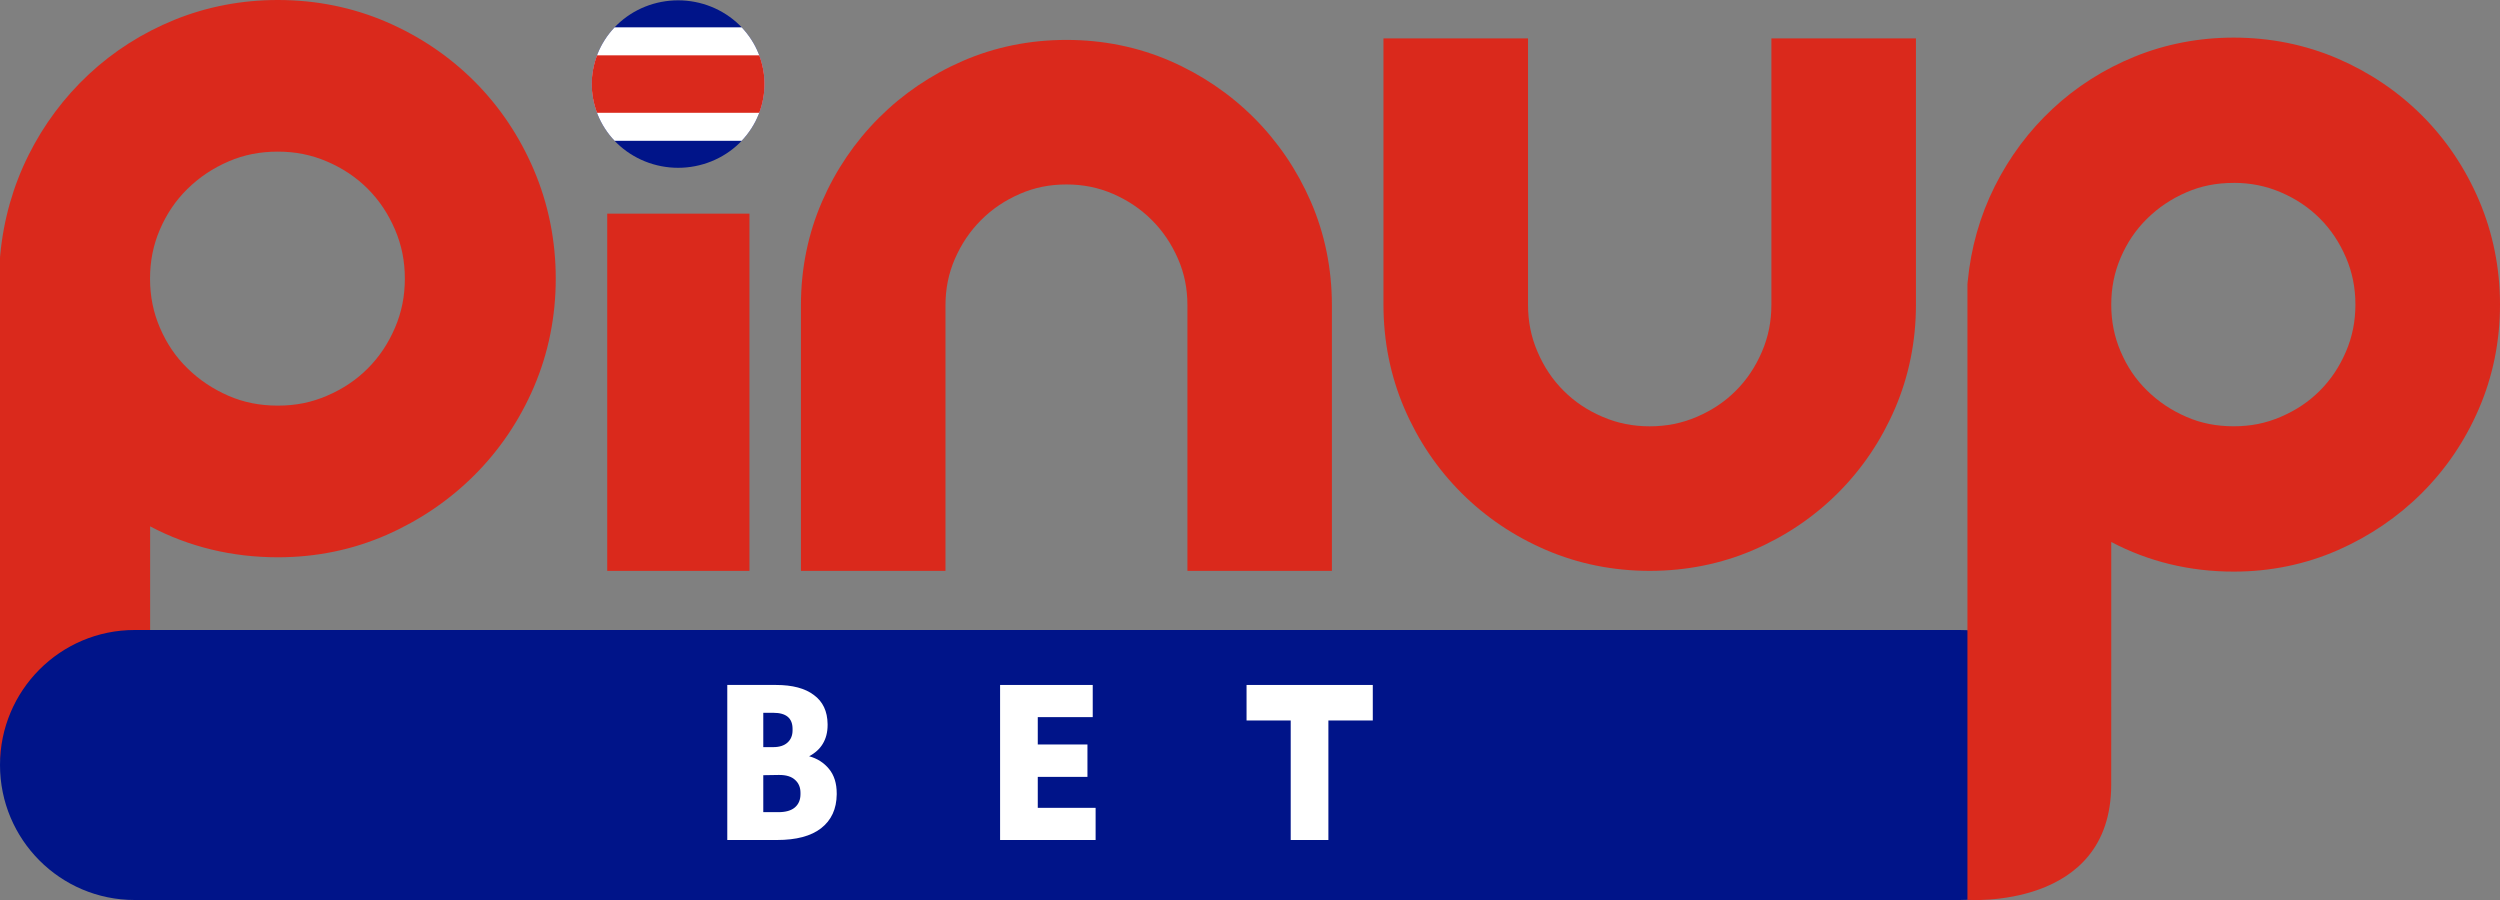
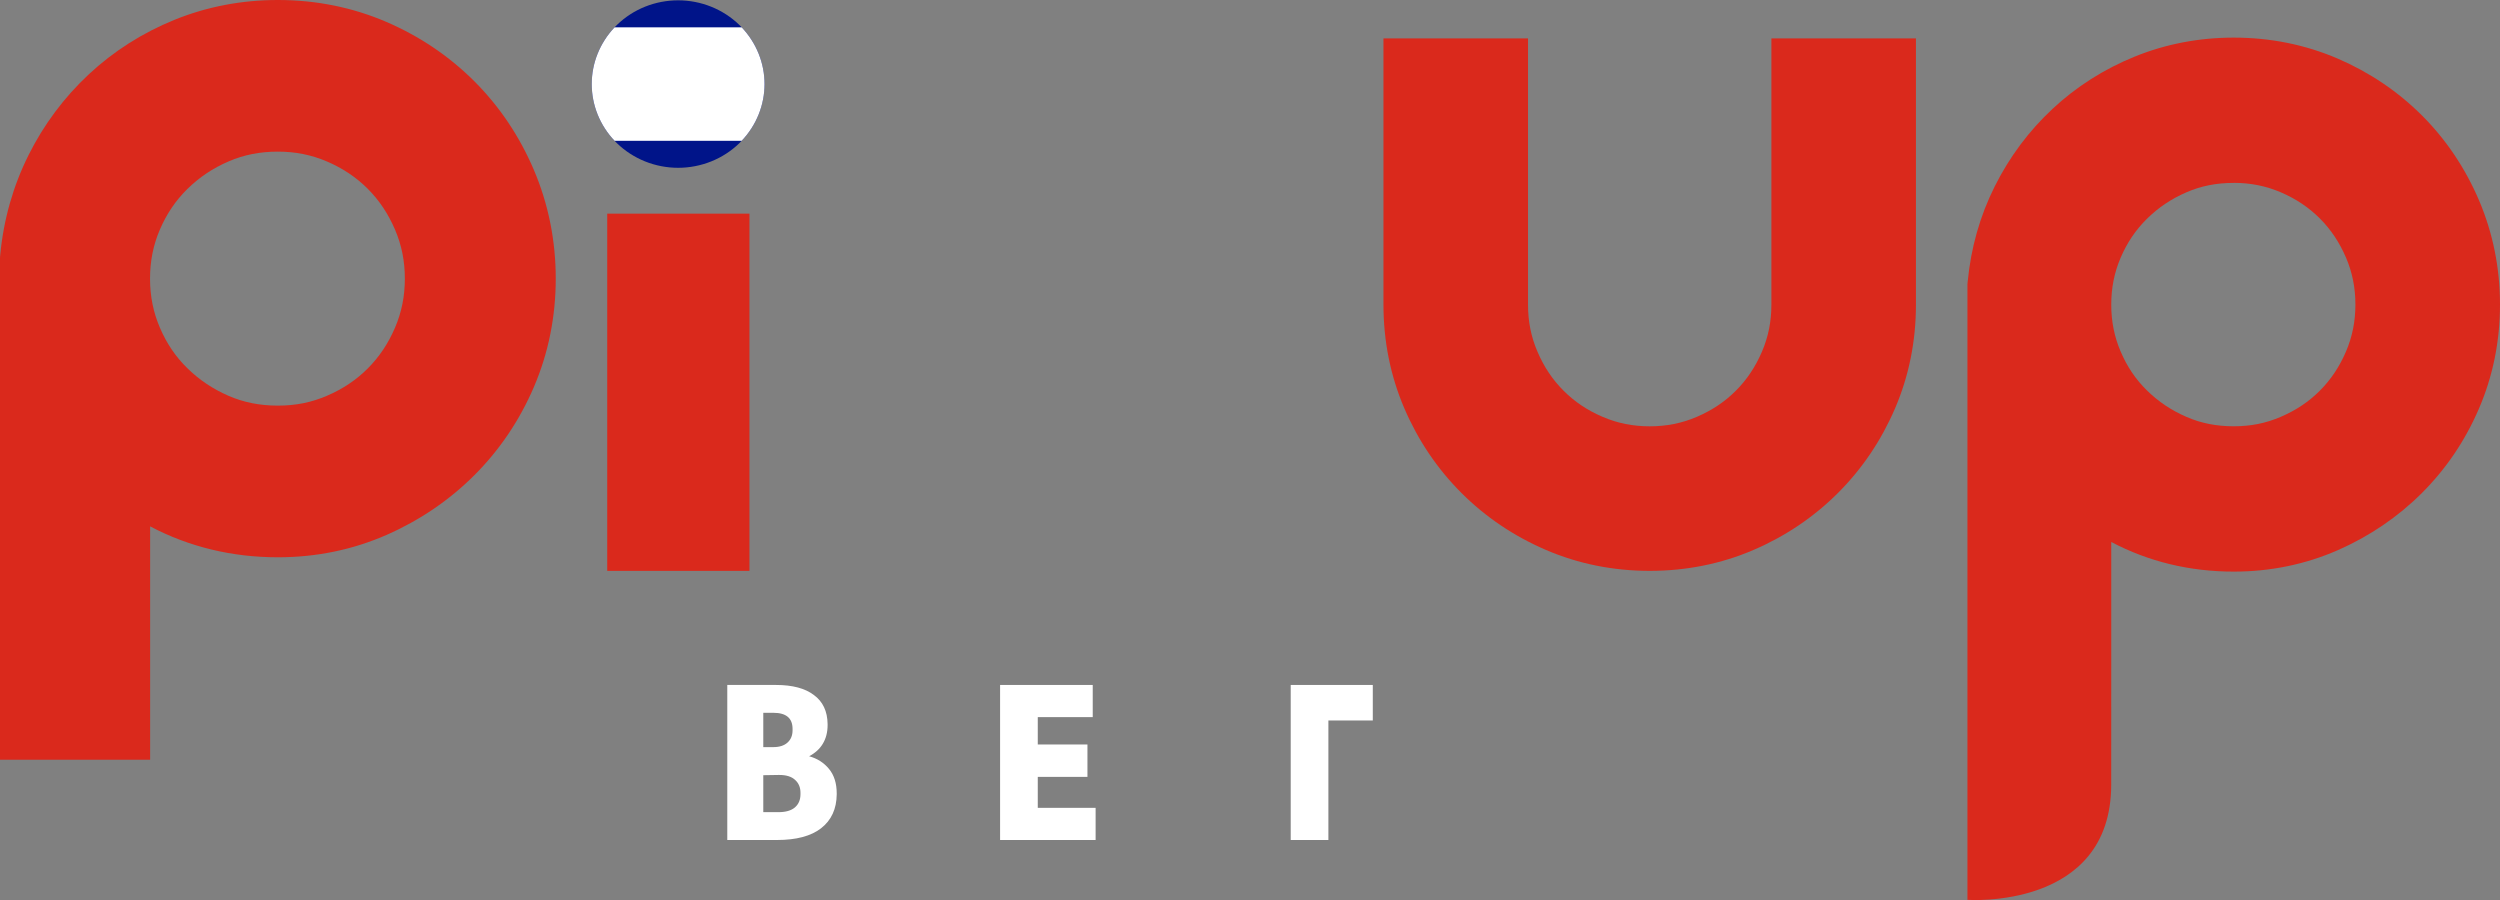
<svg xmlns="http://www.w3.org/2000/svg" width="250" height="90" viewBox="0 0 250 90" fill="none">
  <rect x="0" y="0" width="250" height="90" fill="#808080" stroke="none" />
  <g clip-path="url(#clip0_6003_502)">
    <path d="M15.004 75.976H0V25.75L0.024 25.485C0.358 21.955 1.31 18.604 2.851 15.516C4.38 12.454 6.41 9.737 8.883 7.431C11.36 5.117 14.243 3.286 17.452 1.981C20.69 0.667 24.167 0 27.787 0C31.602 0 35.251 0.736 38.63 2.188C41.966 3.624 44.931 5.625 47.44 8.134C49.954 10.648 51.955 13.629 53.39 16.997C54.838 20.401 55.575 24.058 55.575 27.864C55.575 31.671 54.838 35.328 53.386 38.708C51.955 42.043 49.954 45.004 47.444 47.513C44.943 50.015 41.994 52.02 38.683 53.48C35.291 54.973 31.627 55.729 27.795 55.729C23.208 55.729 18.913 54.692 15.012 52.638V75.972L15.004 75.976ZM27.787 15.163C25.985 15.163 24.379 15.484 22.862 16.139C21.272 16.826 19.921 17.733 18.726 18.909C17.562 20.055 16.668 21.381 15.988 22.955C15.325 24.501 15.004 26.108 15.004 27.86C15.004 29.613 15.325 31.22 15.988 32.766C16.663 34.344 17.558 35.669 18.726 36.812C19.921 37.988 21.276 38.895 22.862 39.586C24.375 40.241 25.985 40.562 27.787 40.562C29.589 40.562 31.147 40.241 32.692 39.578C34.283 38.895 35.621 38.004 36.772 36.849C37.927 35.694 38.818 34.36 39.501 32.77C40.164 31.22 40.485 29.617 40.485 27.864C40.485 26.112 40.164 24.505 39.501 22.959C38.818 21.369 37.927 20.035 36.772 18.876C35.617 17.725 34.283 16.83 32.692 16.147C31.143 15.484 29.54 15.163 27.787 15.163Z" fill="#DA291C" />
-     <path d="M0 76.5C0 69.044 6.028 63 13.463 63H195.966C203.402 63 209.429 69.044 209.429 76.5C209.429 83.956 203.402 90 195.966 90H13.463C6.028 90 0 83.956 0 76.5Z" fill="#001489" />
    <path d="M80.912 75.624C81.728 75.848 82.392 76.272 82.904 76.896C83.416 77.52 83.672 78.336 83.672 79.344C83.672 79.376 83.672 79.408 83.672 79.44C83.656 80.896 83.136 82.024 82.112 82.824C81.104 83.608 79.632 84 77.696 84H72.728V68.496H77.6C79.248 68.496 80.512 68.832 81.392 69.504C82.288 70.16 82.744 71.128 82.76 72.408C82.76 72.44 82.76 72.472 82.76 72.504C82.76 73.224 82.6 73.848 82.28 74.376C81.976 74.888 81.52 75.304 80.912 75.624ZM76.328 74.712H77.336C77.944 74.712 78.416 74.56 78.752 74.256C79.088 73.952 79.256 73.544 79.256 73.032V72.888C79.256 71.816 78.616 71.28 77.336 71.28H76.328V74.712ZM77.84 81.216C78.576 81.216 79.128 81.056 79.496 80.736C79.864 80.416 80.048 79.976 80.048 79.416V79.272C80.048 78.744 79.872 78.32 79.52 78C79.168 77.664 78.64 77.496 77.936 77.496C77.904 77.496 77.872 77.496 77.84 77.496L76.328 77.52V81.216H77.84Z" fill="white" />
    <path d="M109.561 80.784V84H100.009V68.496H109.273V71.712H103.777V74.448H108.745V77.688H103.777V80.784H109.561Z" fill="white" />
-     <path d="M137.279 72.048H132.839V84H129.071V72.048H124.655V68.496H137.279V72.048Z" fill="white" />
+     <path d="M137.279 72.048H132.839V84H129.071V72.048V68.496H137.279V72.048Z" fill="white" />
    <path d="M74.945 21.364H60.723V57.087H74.945V21.364Z" fill="#DA291C" />
-     <path d="M133.198 57.087H118.743V30.539C118.743 28.867 118.439 27.347 117.807 25.897C117.152 24.389 116.295 23.115 115.18 22.004C114.07 20.893 112.795 20.036 111.287 19.381C109.837 18.754 108.317 18.446 106.645 18.446C104.974 18.446 103.454 18.75 102.004 19.381C100.496 20.036 99.221 20.893 98.11 22.004C97 23.115 96.142 24.389 95.484 25.897C94.856 27.347 94.548 28.867 94.548 30.539V57.087H80.093V30.539C80.093 26.872 80.803 23.384 82.202 20.165C83.574 17.008 85.487 14.186 87.888 11.785C90.289 9.385 93.11 7.471 96.267 6.099C99.486 4.7 102.978 3.991 106.642 3.991C110.305 3.991 113.793 4.7 117.012 6.095C120.173 7.471 122.995 9.385 125.395 11.781C127.796 14.182 129.71 17.004 131.081 20.161C132.48 23.38 133.19 26.872 133.19 30.535V57.083L133.198 57.087Z" fill="#DA291C" />
    <path d="M164.973 57.087C161.313 57.087 157.817 56.382 154.579 54.987C151.391 53.615 148.55 51.701 146.141 49.293C143.732 46.884 141.815 44.047 140.443 40.855C139.052 37.62 138.346 34.124 138.346 30.465V3.839H152.801V30.465C152.801 32.145 153.109 33.684 153.745 35.165C154.399 36.693 155.253 37.971 156.36 39.074C157.466 40.181 158.745 41.038 160.273 41.689C161.753 42.324 163.293 42.632 164.973 42.632C166.652 42.632 168.192 42.324 169.673 41.689C171.197 41.034 172.479 40.181 173.582 39.074C174.689 37.967 175.542 36.689 176.197 35.165C176.832 33.684 177.14 32.145 177.14 30.465V3.839H191.595V30.465C191.595 34.121 190.89 37.617 189.498 40.855C188.122 44.051 186.209 46.888 183.8 49.293C181.392 51.701 178.555 53.615 175.363 54.99C172.128 56.382 168.628 57.087 164.973 57.087Z" fill="#DA291C" />
    <path d="M211.121 78.46C211.121 91.022 196.744 89.984 196.744 89.984V28.434L196.767 28.181C197.087 24.798 197.995 21.587 199.476 18.633C200.945 15.698 202.886 13.091 205.255 10.885C207.633 8.667 210.396 6.91 213.467 5.663C216.573 4.4 219.909 3.761 223.374 3.761C227.029 3.761 230.525 4.466 233.764 5.857C236.96 7.233 239.801 9.151 242.205 11.555C244.614 13.964 246.531 16.82 247.907 20.047C249.295 23.309 250 26.813 250 30.461C250 34.109 249.295 37.612 247.899 40.851C246.528 44.047 244.61 46.884 242.202 49.289C239.805 51.686 236.979 53.607 233.807 55.006C230.556 56.436 227.045 57.161 223.374 57.161C218.978 57.161 214.862 56.167 211.125 54.199V65.553C211.125 65.553 211.121 73.966 211.121 78.46ZM223.37 18.29C221.643 18.29 220.104 18.594 218.654 19.225C217.13 19.884 215.836 20.753 214.691 21.883C213.576 22.982 212.715 24.253 212.068 25.761C211.433 27.242 211.125 28.781 211.125 30.461C211.125 32.141 211.433 33.68 212.068 35.161C212.715 36.673 213.572 37.944 214.691 39.039C215.836 40.165 217.13 41.034 218.654 41.693C220.104 42.324 221.647 42.628 223.374 42.628C225.1 42.628 226.593 42.32 228.074 41.685C229.598 41.03 230.88 40.177 231.983 39.07C233.086 37.963 233.943 36.685 234.598 35.157C235.233 33.676 235.541 32.137 235.541 30.457C235.541 28.777 235.233 27.238 234.598 25.757C233.943 24.233 233.09 22.951 231.983 21.844C230.88 20.741 229.598 19.884 228.074 19.229C226.589 18.594 225.054 18.286 223.374 18.286L223.37 18.29Z" fill="#DA291C" />
    <path d="M76.453 8.406C76.453 10.628 75.544 12.753 73.925 14.328C72.306 15.897 70.105 16.78 67.813 16.78C65.522 16.78 63.327 15.897 61.702 14.328C60.083 12.76 59.174 10.628 59.174 8.406C59.174 6.185 60.083 4.06 61.702 2.485C63.321 0.916 65.516 0.033 67.813 0.033C70.105 0.033 72.3 0.916 73.925 2.485C75.538 4.053 76.453 6.185 76.453 8.406Z" fill="#001489" />
    <path d="M74.168 2.734C75.629 4.275 76.453 6.3 76.453 8.406C76.453 10.514 75.634 12.533 74.168 14.079H61.457C59.992 12.538 59.174 10.513 59.174 8.406C59.174 6.3 59.992 4.28 61.458 2.734H74.168Z" fill="white" />
-     <path d="M75.926 5.532C76.27 6.444 76.453 7.416 76.453 8.406C76.453 9.397 76.271 10.369 75.927 11.281H59.699C59.355 10.369 59.174 9.397 59.174 8.406C59.174 7.415 59.356 6.444 59.7 5.532H75.926Z" fill="#DA291C" />
  </g>
  <defs>
    <clipPath id="clip0_6003_502">
      <rect width="250" height="90" fill="white" />
    </clipPath>
  </defs>
</svg>